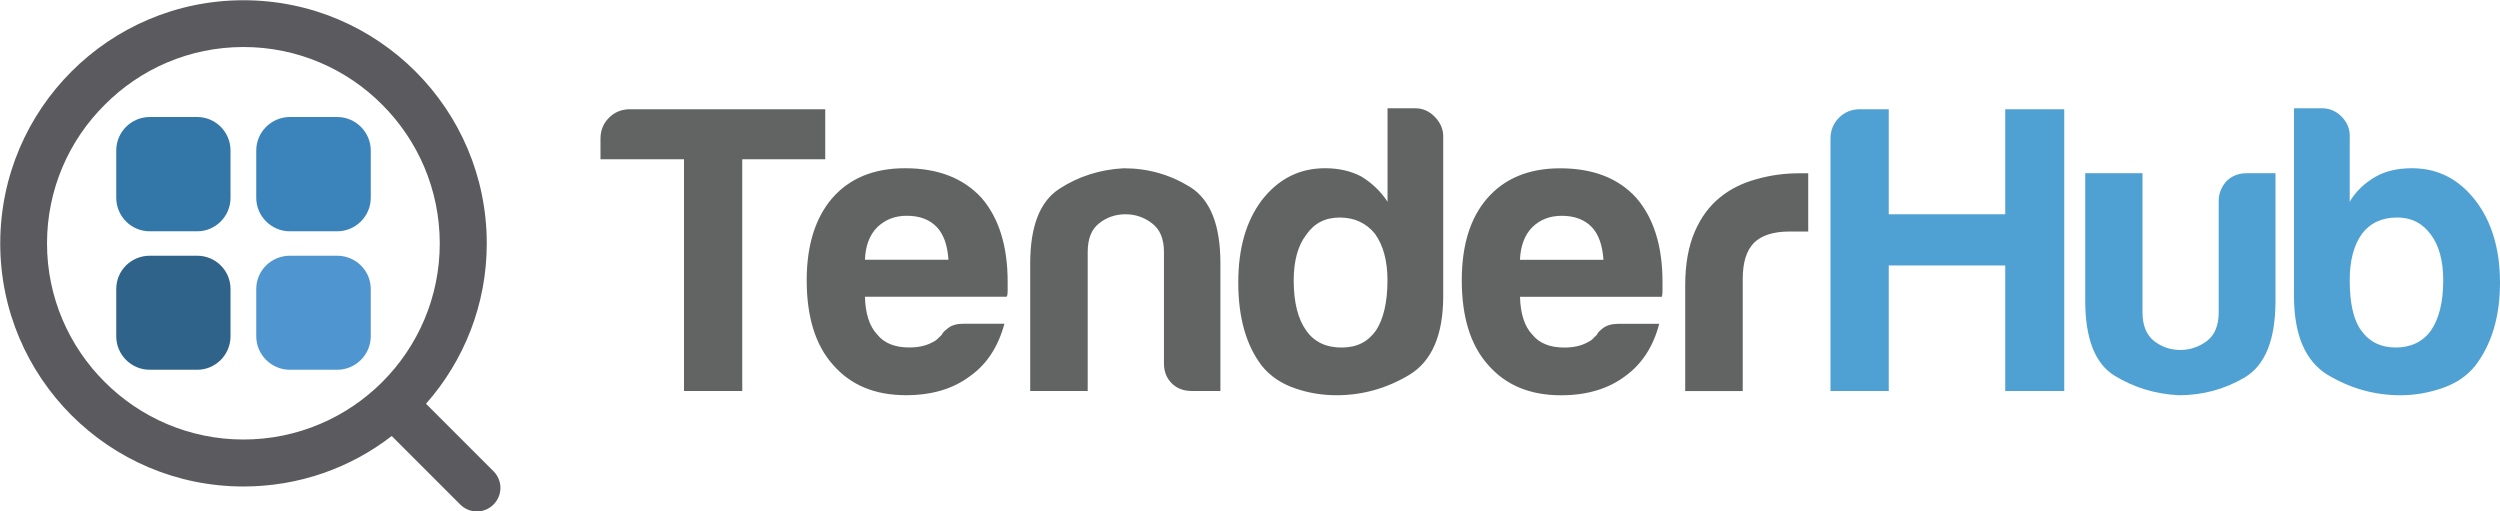
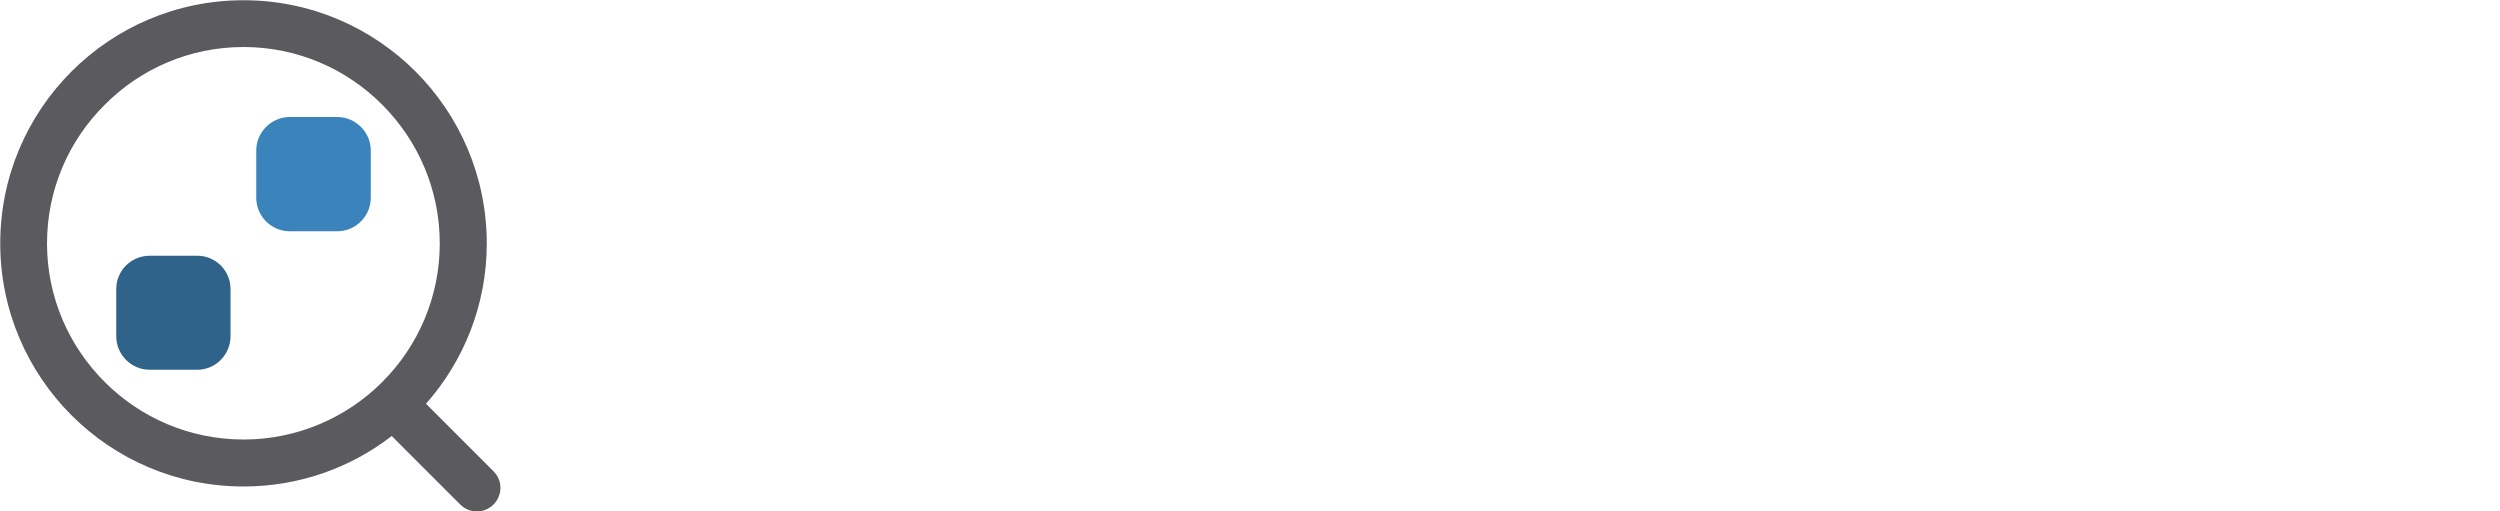
<svg xmlns="http://www.w3.org/2000/svg" id="Layer_2" viewBox="0 0 720 147.29">
  <defs>
    <style>.cls-1{fill:#3a84bb;}.cls-1,.cls-2,.cls-3,.cls-4{fill-rule:evenodd;}.cls-1,.cls-2,.cls-3,.cls-4,.cls-5,.cls-6,.cls-7{stroke-width:0px;}.cls-2{fill:#3376a8;}.cls-3{fill:#4f96d0;}.cls-4{fill:#306389;}.cls-5{fill:#4ea1d2;}.cls-6{fill:#5b5a5f;}.cls-7{fill:#626464;}</style>
  </defs>
  <g id="Layer_1-2">
-     <path class="cls-7" d="m196.99,112.61V45.86h-24.05v-5.9c0-2.38.79-4.39,2.45-6.05s3.67-2.45,6.05-2.45h56.23v14.4h-23.9v66.74h-16.78Zm80.42-19.37c-1.87,0-3.31.43-4.32,1.22s-1.66,1.37-1.8,1.87c-.43.5-.86.86-1.3,1.3-.36.36-.79.65-1.3.86-1.87,1.08-4.18,1.58-6.84,1.58-4.1,0-7.2-1.22-9.22-3.74-2.23-2.38-3.38-5.98-3.53-10.87h40.82c.22-.36.29-.86.29-1.66v-2.59c0-10.37-2.52-18.43-7.56-24.26-5.26-5.69-12.53-8.5-22.03-8.5-8.93,0-15.98,2.88-21.02,8.71-4.82,5.69-7.27,13.54-7.27,23.54,0,10.58,2.52,18.72,7.56,24.34,5.04,5.83,12.02,8.78,21.02,8.78,7.42,0,13.54-1.8,18.43-5.47,4.9-3.46,8.14-8.5,9.94-15.12h-11.88Zm-28.3-18.43c.14-3.96,1.3-7.13,3.53-9.36,2.23-2.16,5.04-3.31,8.5-3.31,3.82,0,6.7,1.15,8.71,3.31,1.94,2.09,3.02,5.18,3.31,9.36h-24.05Zm102.38,37.8h-8.21c-2.38,0-4.32-.72-5.83-2.23s-2.23-3.38-2.23-5.76h0v-32.04c0-3.82-1.15-6.55-3.46-8.28-2.23-1.73-4.82-2.59-7.63-2.59s-5.4.86-7.56,2.59c-2.23,1.73-3.31,4.46-3.31,8.28v40.03h-16.56v-36.79c0-10.66,2.81-17.86,8.42-21.46,5.54-3.6,11.74-5.54,18.5-5.9,6.98,0,13.32,1.8,19.15,5.4,5.83,3.67,8.71,10.94,8.71,21.96v36.79h0Zm48.1-81.43h7.99c2.23,0,4.1.86,5.69,2.52s2.38,3.53,2.38,5.54v46.01c0,11.16-3.24,18.72-9.72,22.68-6.48,3.89-13.46,5.9-21.02,5.9-4.1,0-8.14-.65-12.02-2.02-3.96-1.37-7.13-3.53-9.5-6.48-4.46-5.83-6.77-13.82-6.77-23.9s2.3-17.78,6.77-23.76c4.75-6.12,10.8-9.22,18.22-9.22,3.96,0,7.42.79,10.44,2.38,3.1,1.87,5.62,4.32,7.56,7.27v-26.93h0Zm-27,49.54c0,6.34,1.22,11.16,3.6,14.47,2.3,3.31,5.76,4.9,10.15,4.9s7.56-1.58,9.94-4.9c2.16-3.31,3.31-8.14,3.31-14.47,0-5.62-1.22-10.08-3.6-13.39-2.52-3.1-5.9-4.68-10.15-4.68s-7.34,1.66-9.65,4.97c-2.38,3.1-3.6,7.49-3.6,13.1h0Zm93.46,12.53h11.81c-1.73,6.62-5.04,11.66-9.86,15.12-4.9,3.67-11.09,5.47-18.43,5.47-9,0-15.98-2.95-21.02-8.78-5.04-5.62-7.56-13.75-7.56-24.34,0-10.01,2.38-17.86,7.27-23.54,5.04-5.83,12.1-8.71,21.02-8.71,9.5,0,16.78,2.81,21.96,8.5,5.04,5.83,7.56,13.9,7.56,24.26v2.59c0,.79-.07,1.3-.22,1.66h-40.82c.14,4.9,1.3,8.5,3.53,10.87,2.02,2.52,5.11,3.74,9.22,3.74,2.66,0,4.97-.5,6.84-1.58.43-.22.94-.5,1.3-.86l1.3-1.3c.14-.5.72-1.08,1.73-1.87,1.08-.79,2.52-1.22,4.39-1.22h0Zm-28.3-18.43h24.05c-.29-4.18-1.37-7.27-3.31-9.36-2.02-2.16-4.97-3.31-8.71-3.31-3.46,0-6.34,1.15-8.5,3.31s-3.38,5.4-3.53,9.36h0Zm47.59,37.8v-30.46c0-6.12.94-11.23,2.74-15.41s4.25-7.49,7.42-10.01c2.95-2.38,6.48-4.1,10.51-5.18,4.03-1.15,8.14-1.66,12.38-1.66h2.38v16.78h-5.4c-4.61,0-7.99,1.08-10.22,3.24-2.16,2.23-3.24,5.62-3.24,10.37v32.33h-16.56Z" />
-     <path class="cls-5" d="m527.18,112.61V39.96c0-2.38.79-4.39,2.45-6.05s3.67-2.45,6.05-2.45h8.28v30.24h33.55v-30.24h16.99v81.14h-16.99v-36.14h-33.55v36.14h-16.78Zm128.16-62.71v36.72c0,11.23-2.95,18.5-8.78,22.03-5.83,3.46-12.17,5.18-19.08,5.18-6.77-.36-12.96-2.23-18.58-5.69-5.54-3.46-8.35-10.66-8.35-21.53v-36.72h16.49v40.03c0,3.82,1.15,6.55,3.31,8.28,2.23,1.73,4.75,2.59,7.56,2.59s5.4-.86,7.7-2.59c2.23-1.73,3.38-4.46,3.38-8.28v-32.04h0c0-2.16.79-4.1,2.23-5.69,1.51-1.51,3.46-2.3,5.83-2.3h8.28Zm21.38-10.66v18.86c1.73-2.95,4.25-5.4,7.56-7.27,2.81-1.58,6.34-2.38,10.37-2.38,7.42,0,13.46,3.1,18.22,9.22s7.13,14.11,7.13,23.76-2.38,17.71-7.13,23.9c-2.38,2.95-5.54,5.11-9.58,6.48s-7.99,2.02-11.95,2.02c-7.56,0-14.54-2.02-21.02-5.9-6.41-3.96-9.65-11.52-9.65-22.68V31.18h7.99c2.23,0,4.1.79,5.69,2.38s2.38,3.46,2.38,5.69h0Zm26.93,41.47c0-5.62-1.22-10.01-3.53-13.1-2.38-3.31-5.62-4.97-9.72-4.97-4.39,0-7.78,1.58-10.15,4.68-2.38,3.31-3.53,7.78-3.53,13.39,0,6.62,1.08,11.45,3.31,14.47,2.38,3.31,5.69,4.9,9.94,4.9s7.78-1.58,10.15-4.9c2.3-3.31,3.53-8.14,3.53-14.47Z" />
    <path class="cls-6" d="m70.13,0h0v.07c19.37,0,36.86,7.85,49.54,20.52h0c12.67,12.67,20.52,30.17,20.52,49.54h0c0,17.64-6.62,33.84-17.5,46.15l19.44,19.44c2.66,2.66,2.66,6.91,0,9.58s-6.91,2.66-9.58,0l-19.73-19.73c-11.81,9.14-26.64,14.54-42.7,14.54h0c-19.37,0-36.86-7.85-49.54-20.52h0C7.92,106.92.07,89.42.07,70.13h-.07.07C.07,50.76,7.92,33.26,20.59,20.59S50.76.07,70.13.07v-.07h0Zm0,13.54v.07h0v-.07c-15.62,0-29.74,6.34-39.96,16.63-10.3,10.22-16.63,24.34-16.63,39.96h.07-.07c0,15.48,6.34,29.66,16.63,39.89h0c10.22,10.22,24.34,16.56,39.96,16.56h0c15.55,0,29.74-6.34,39.96-16.56h0c10.22-10.22,16.56-24.34,16.56-39.89h0c0-15.62-6.34-29.74-16.56-39.96h0c-10.22-10.3-24.41-16.63-39.96-16.63Z" />
-     <path class="cls-2" d="m43.13,33.7h13.68c5.26,0,9.58,4.32,9.58,9.65v13.61c0,5.33-4.32,9.65-9.58,9.65h-13.68c-5.33,0-9.65-4.32-9.65-9.65v-13.61c0-5.33,4.32-9.65,9.65-9.65Z" />
    <path class="cls-1" d="m83.45,33.7h13.68c5.26,0,9.65,4.32,9.65,9.65v13.61c0,5.33-4.39,9.65-9.65,9.65h-13.68c-5.26,0-9.65-4.32-9.65-9.65v-13.61c0-5.33,4.39-9.65,9.65-9.65Z" />
    <path class="cls-4" d="m43.13,106.49h13.68c5.26,0,9.58-4.32,9.58-9.65v-13.61c0-5.33-4.32-9.58-9.58-9.58h-13.68c-5.33,0-9.65,4.25-9.65,9.58v13.61c0,5.33,4.32,9.65,9.65,9.65Z" />
-     <path class="cls-3" d="m83.45,106.49h13.68c5.26,0,9.65-4.32,9.65-9.65v-13.61c0-5.33-4.39-9.58-9.65-9.58h-13.68c-5.26,0-9.65,4.25-9.65,9.58v13.61c0,5.33,4.39,9.65,9.65,9.65Z" />
  </g>
</svg>